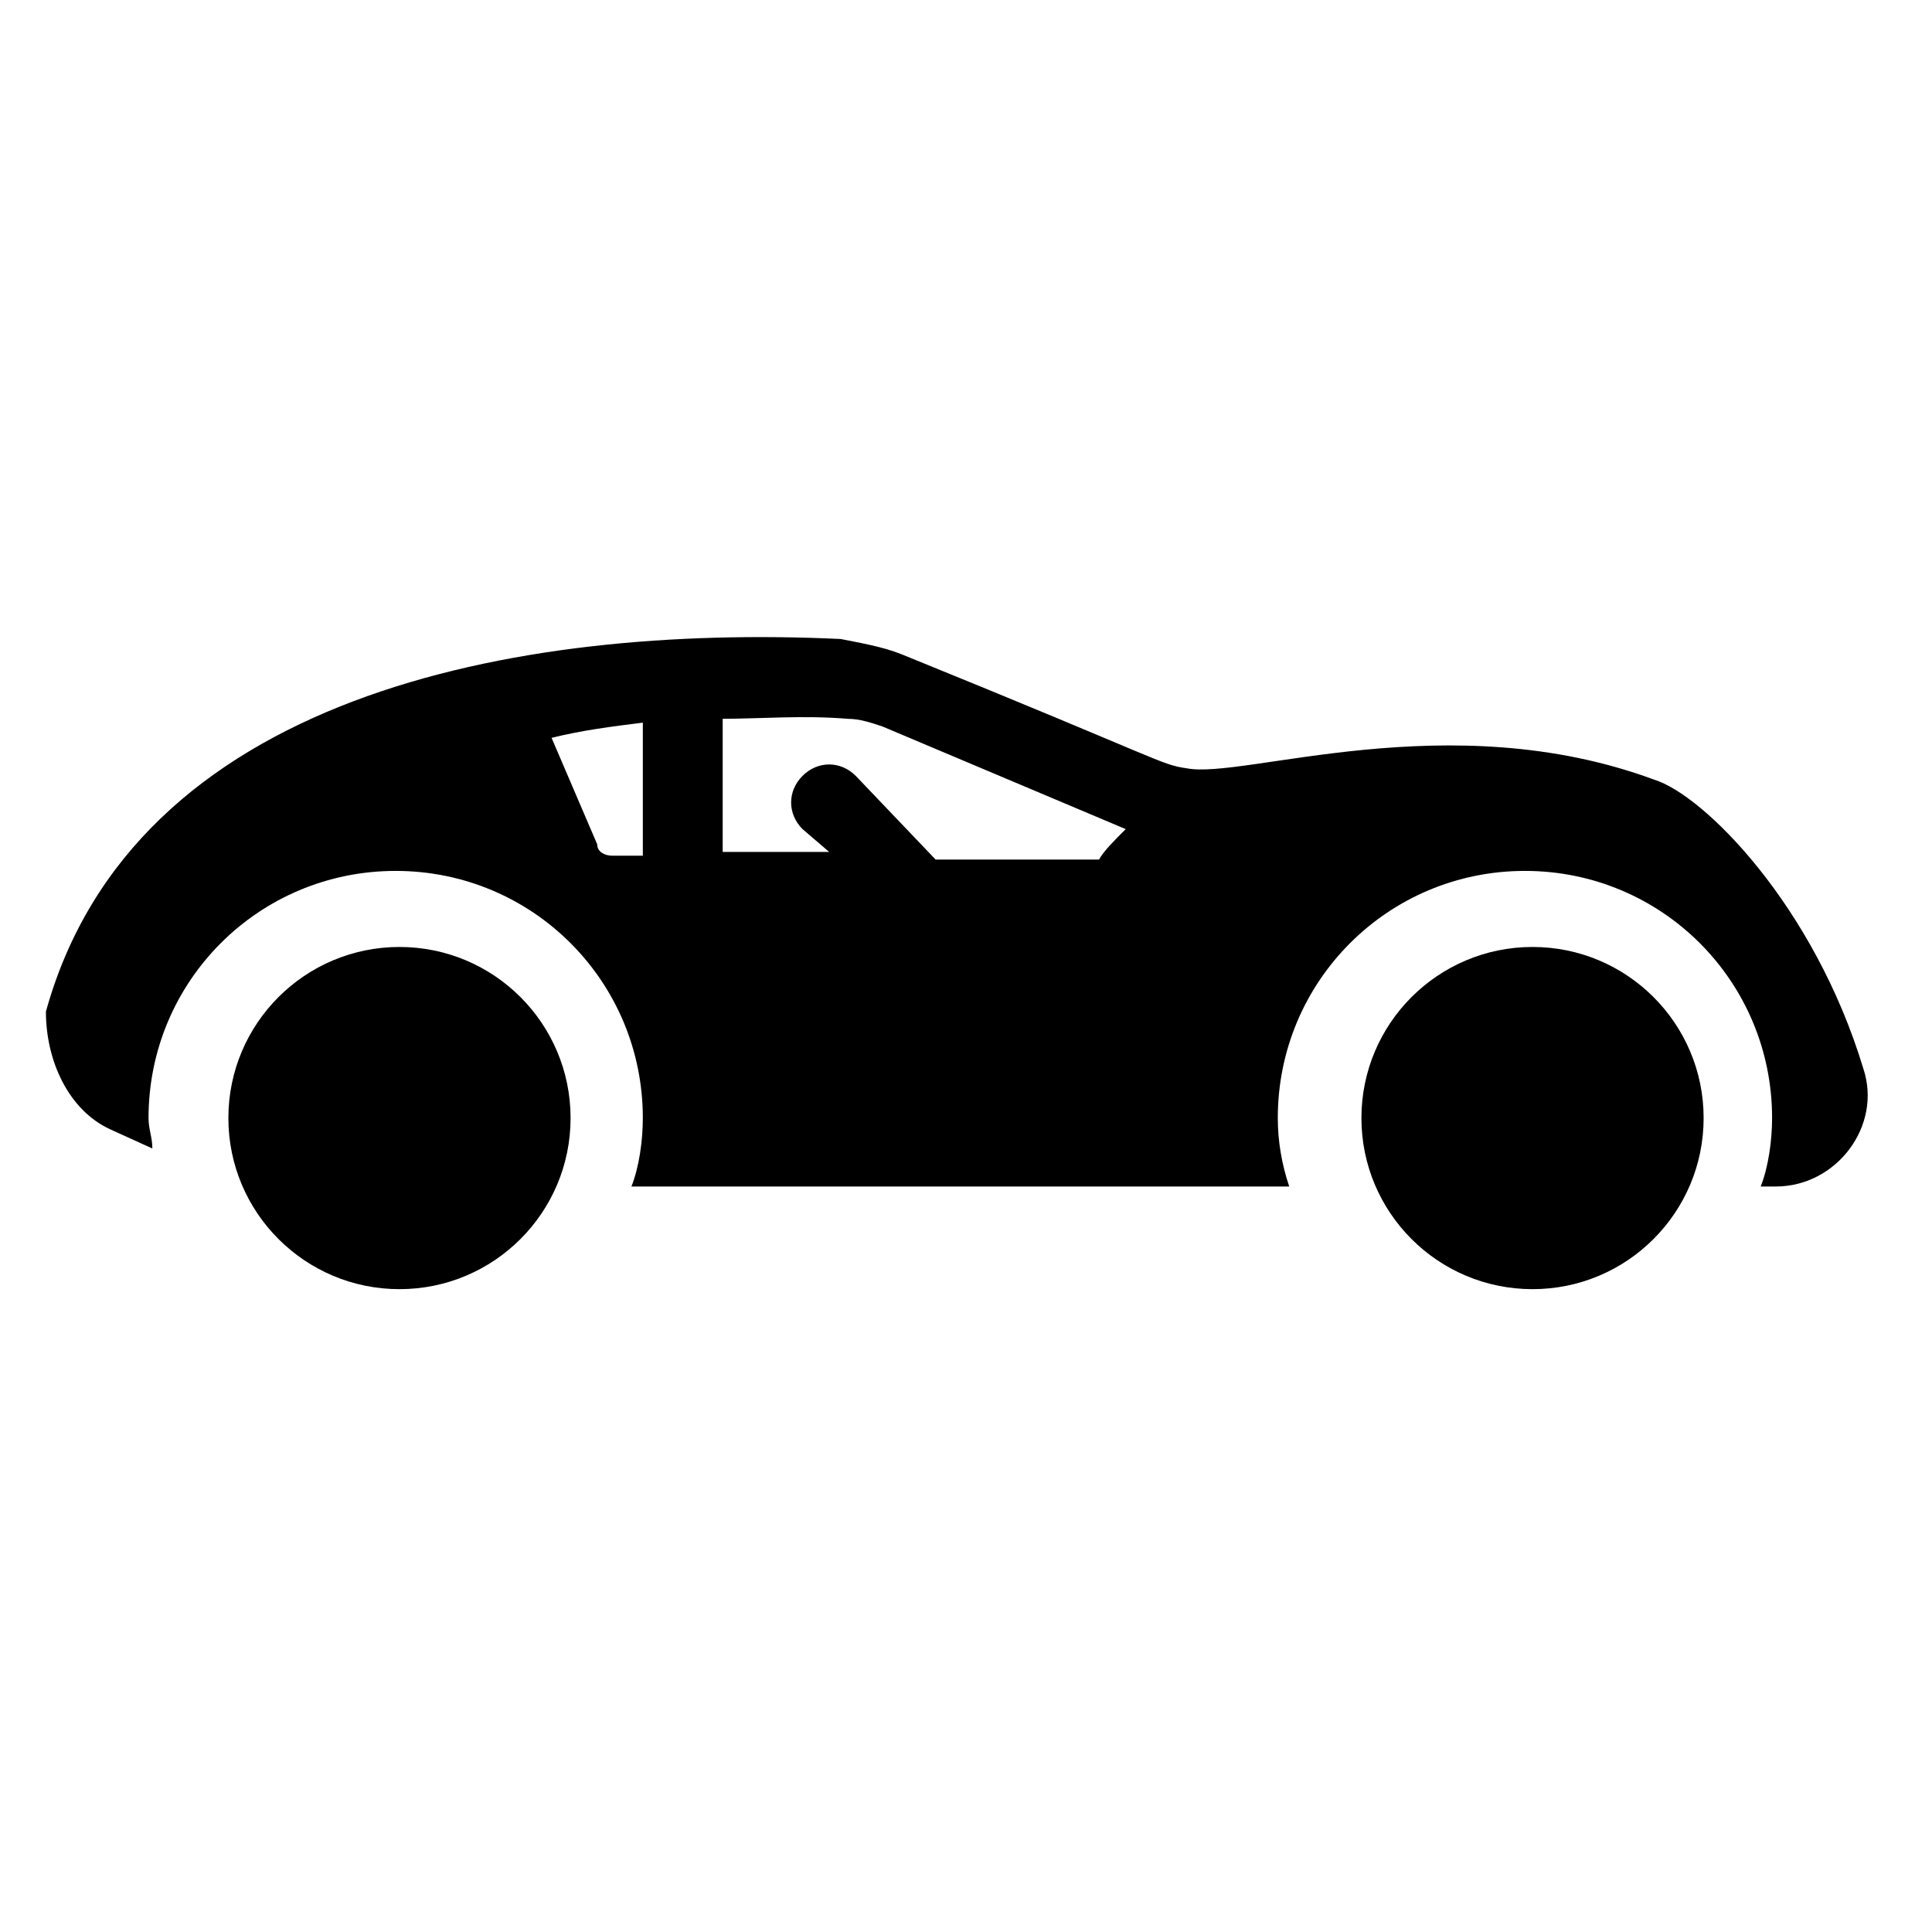
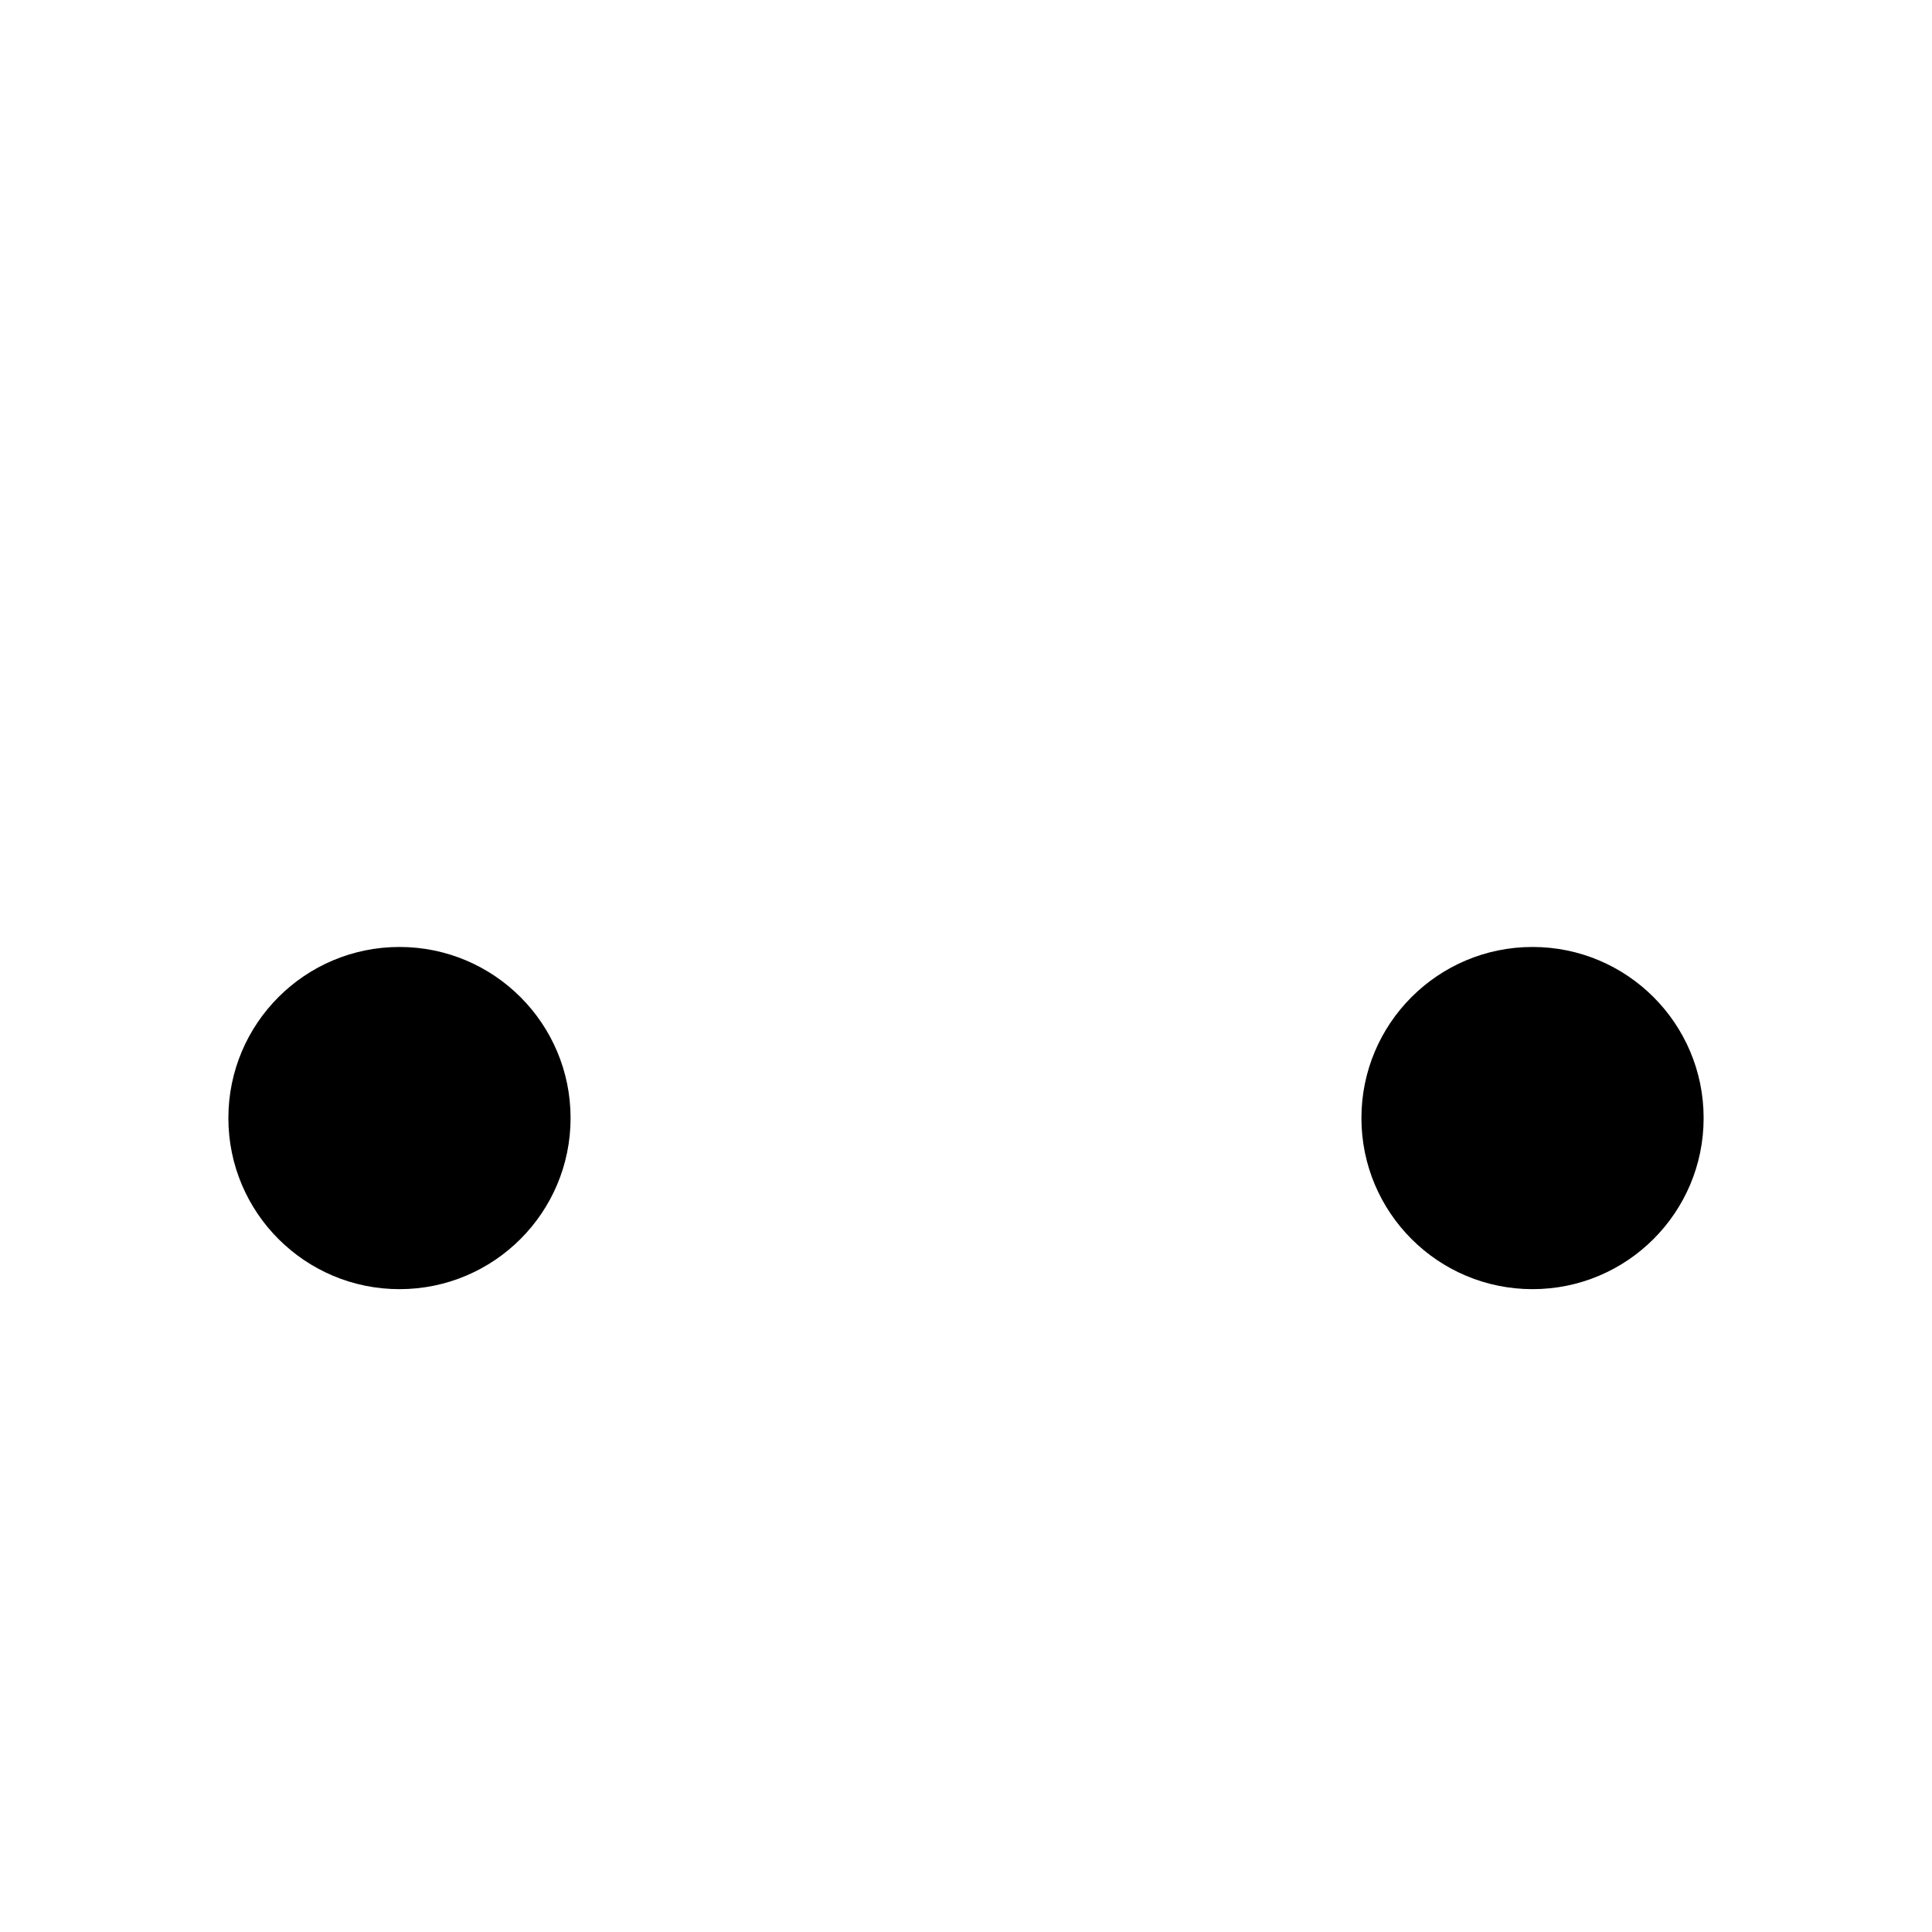
<svg xmlns="http://www.w3.org/2000/svg" fill="#000000" width="800px" height="800px" version="1.1" viewBox="144 144 512 512">
  <g>
-     <path d="m173.29 443.32 11.082 5.039c0-3.023-1.008-5.039-1.008-8.062 0-36.273 29.223-65.496 65.496-65.496 36.273 0 65.496 29.223 65.496 65.496 0 6.047-1.008 13.098-3.023 18.137h174.32c-2.016-6.047-3.023-12.09-3.023-18.137 0-36.273 29.223-65.496 65.496-65.496 36.273 0 65.496 29.223 65.496 65.496 0 6.047-1.008 13.098-3.023 18.137h4.031c16.121 0 28.215-16.121 23.176-31.234-13.098-43.328-42.32-72.547-55.418-76.578-54.41-20.152-108.82 0-123.94-3.023-7.055-1.008-6.047-2.016-75.57-30.23-5.039-2.016-11.082-3.023-16.121-4.031-86.656-4.031-187.42 15.113-210.59 98.746 0 13.102 6.043 26.203 17.129 31.238zm161.22-108.82c11.082 0 22.168-1.008 34.258 0 3.023 0 6.047 1.008 9.07 2.016l64.488 27.207c-3.023 3.023-6.047 6.047-7.055 8.062h-43.328l-21.16-22.172c-4.031-4.031-10.078-4.031-14.105 0-4.031 4.031-4.031 10.078 0 14.105l7.055 6.047h-28.215v-35.266zm-20.152 1.008v35.266h-8.062c-2.016 0-4.031-1.008-4.031-3.023l-12.09-28.211c8.062-2.016 16.121-3.023 24.184-4.031z" />
    <path d="m595.48 440.3c0 25.039-20.301 45.34-45.344 45.34-25.043 0-45.344-20.301-45.344-45.34 0-25.043 20.301-45.344 45.344-45.344 25.043 0 45.344 20.301 45.344 45.344" />
    <path d="m295.21 440.3c0 25.039-20.301 45.34-45.344 45.34s-45.344-20.301-45.344-45.34c0-25.043 20.301-45.344 45.344-45.344s45.344 20.301 45.344 45.344" />
  </g>
</svg>